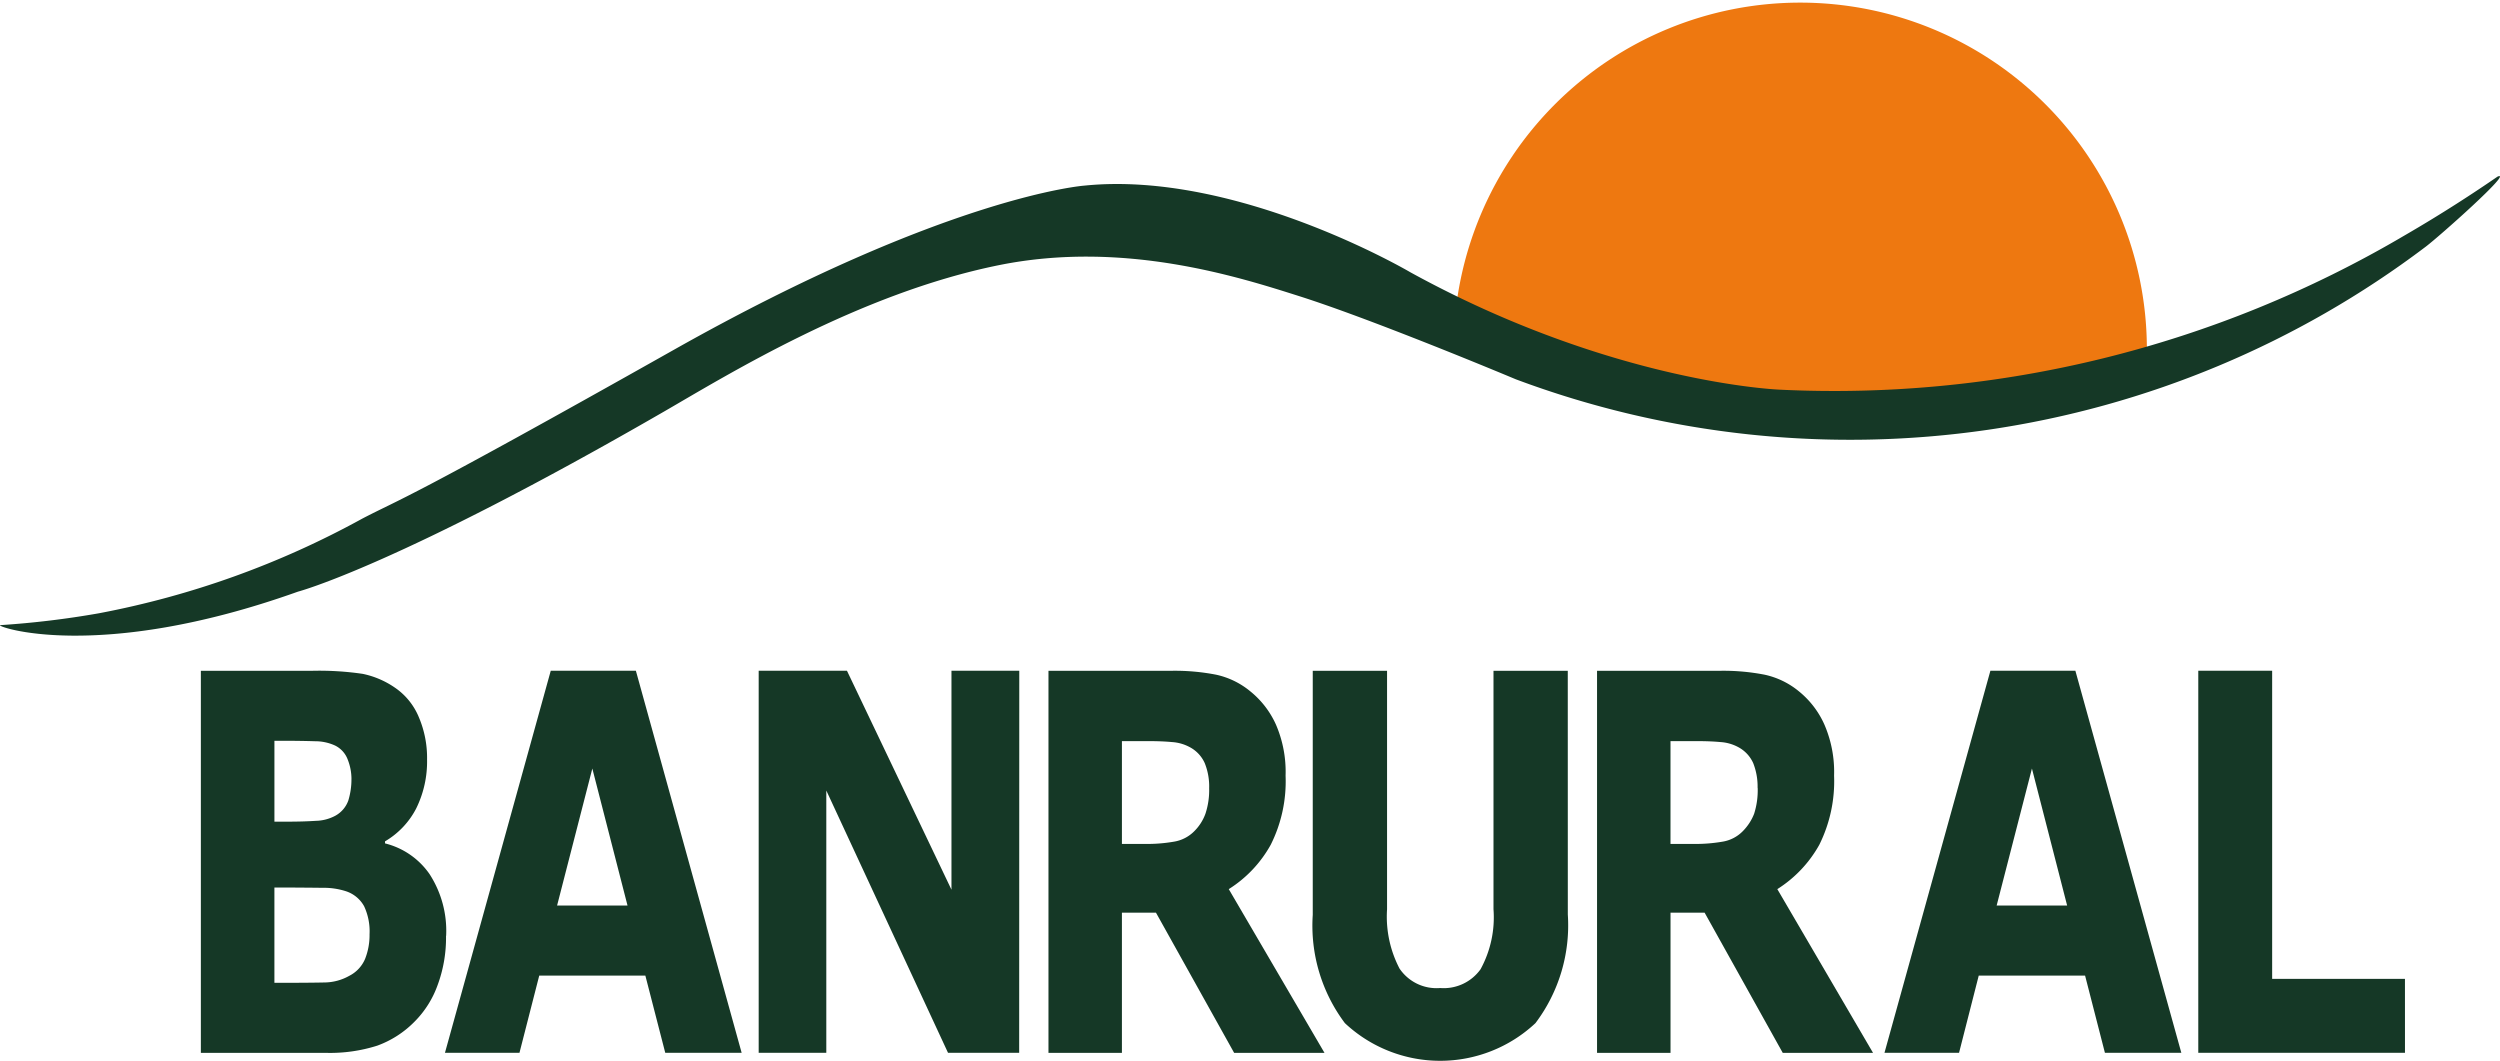
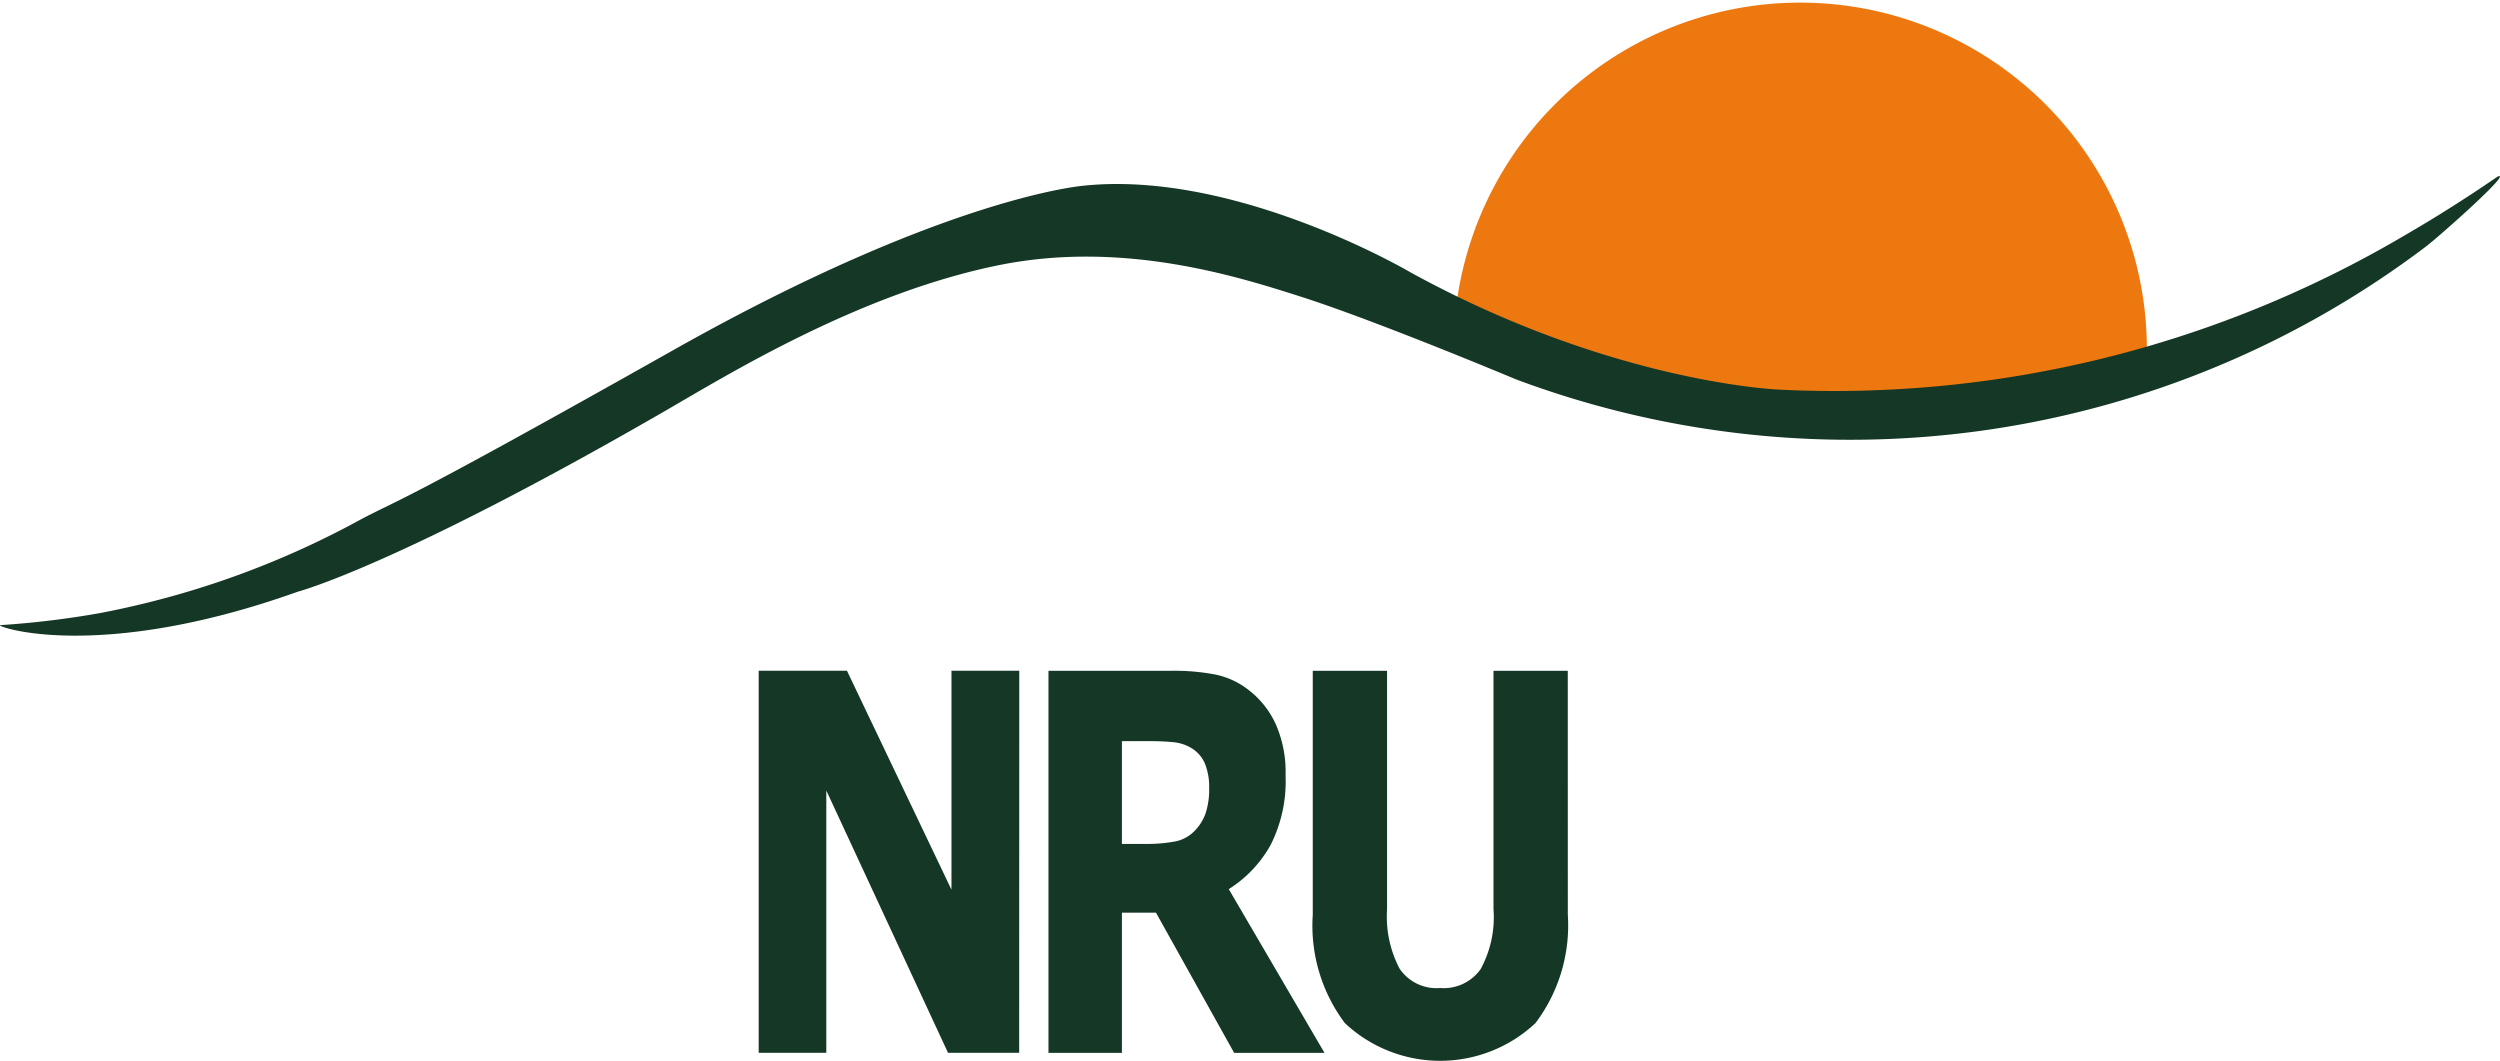
<svg xmlns="http://www.w3.org/2000/svg" width="122.001" height="51.765" viewBox="0 0 122.001 51.765">
  <g transform="translate(-1583.888 -963.415)">
-     <path d="M1611.069,1027.175a6.651,6.651,0,0,1-.415,2.415,4.82,4.82,0,0,1-1.115,1.765,4.891,4.891,0,0,1-1.825,1.177,7.6,7.6,0,0,1-2.509.352h-6.1v-18.645h5.425a14.606,14.606,0,0,1,2.476.15,4.3,4.3,0,0,1,1.556.664,3.241,3.241,0,0,1,1.182,1.454,5.071,5.071,0,0,1,.4,2.067,5.176,5.176,0,0,1-.533,2.388,3.969,3.969,0,0,1-1.519,1.6v.1a3.735,3.735,0,0,1,2.174,1.5,5.092,5.092,0,0,1,.809,3.009m-4.62-7.663a2.592,2.592,0,0,0-.179-.927,1.25,1.25,0,0,0-.612-.69,2.33,2.33,0,0,0-.985-.214c-.388-.012-.937-.023-1.646-.023h-.338v3.948h.564q.852,0,1.456-.041a2.109,2.109,0,0,0,.949-.247,1.372,1.372,0,0,0,.638-.747,3.549,3.549,0,0,0,.152-1.058m.883,7.587a2.887,2.887,0,0,0-.265-1.367,1.569,1.569,0,0,0-.873-.728,3.519,3.519,0,0,0-1.163-.171c-.5-.007-1.012-.01-1.555-.014h-.787v4.65h.262c1.017,0,1.746-.007,2.178-.017a2.508,2.508,0,0,0,1.215-.325,1.64,1.64,0,0,0,.771-.827,3.146,3.146,0,0,0,.217-1.2" transform="translate(-5.415 -18.089)" fill="#153826" fill-rule="evenodd" />
-     <path d="M1632.078,1032.882h-3.728l-.971-3.768H1622.2l-.965,3.768h-3.636l5.163-18.645h4.154Zm-5.57-7.188-1.717-6.685-1.72,6.685Z" transform="translate(-11.997 -18.089)" fill="#153826" fill-rule="evenodd" />
    <path d="M1654.083,1032.882h-3.472l-5.94-12.8v12.8h-3.3v-18.645h4.308l5.1,10.684v-10.684h3.309Z" transform="translate(-20.459 -18.089)" fill="#153826" fill-rule="evenodd" />
    <path d="M1671.171,1019.95a3.035,3.035,0,0,0-.217-1.207,1.641,1.641,0,0,0-.741-.784,2.1,2.1,0,0,0-.859-.242c-.325-.03-.7-.046-1.132-.046h-1.309v5.017h1.113a7.676,7.676,0,0,0,1.442-.113,1.793,1.793,0,0,0,.98-.512,2.313,2.313,0,0,0,.54-.846,3.671,3.671,0,0,0,.182-1.266m5.628,12.932h-4.409l-3.814-6.84h-1.662v6.84h-3.584v-18.645h6.049a10.539,10.539,0,0,1,2.129.191,3.919,3.919,0,0,1,1.672.813,4.4,4.4,0,0,1,1.253,1.628,5.817,5.817,0,0,1,.468,2.489,6.9,6.9,0,0,1-.725,3.37,5.984,5.984,0,0,1-2.048,2.165Z" transform="translate(-28.275 -18.089)" fill="#153826" fill-rule="evenodd" />
    <path d="M1695.8,1026.133a7.924,7.924,0,0,1-1.579,5.3,6.8,6.8,0,0,1-9.3,0,7.924,7.924,0,0,1-1.568-5.283v-11.91h3.626v11.632a5.48,5.48,0,0,0,.606,2.894,2.178,2.178,0,0,0,1.985.954,2.21,2.21,0,0,0,1.972-.917,5.279,5.279,0,0,0,.631-2.931v-11.632h3.625Z" transform="translate(-35.402 -18.089)" fill="#153826" fill-rule="evenodd" />
-     <path d="M1712.724,1019.95a3.12,3.12,0,0,0-.214-1.207,1.648,1.648,0,0,0-.739-.784,2.1,2.1,0,0,0-.86-.242c-.322-.03-.7-.046-1.137-.046h-1.3v5.017h1.106a7.738,7.738,0,0,0,1.449-.113,1.78,1.78,0,0,0,.976-.512,2.485,2.485,0,0,0,.55-.846,3.786,3.786,0,0,0,.174-1.266m5.628,12.932h-4.406l-3.812-6.84h-1.664v6.84h-3.586v-18.645h6.047a10.536,10.536,0,0,1,2.129.191,3.932,3.932,0,0,1,1.676.813,4.372,4.372,0,0,1,1.246,1.628,5.806,5.806,0,0,1,.47,2.489,6.958,6.958,0,0,1-.721,3.37,6.032,6.032,0,0,1-2.049,2.165Z" transform="translate(-43.065 -18.089)" fill="#153826" fill-rule="evenodd" />
-     <path d="M1741.158,1032.882h-3.729l-.968-3.768h-5.19l-.961,3.768h-3.639l5.169-18.645h4.147Zm-5.573-7.188-1.718-6.685-1.722,6.685Z" transform="translate(-50.82 -18.089)" fill="#153826" fill-rule="evenodd" />
-     <path d="M1760.535,1032.882h-10.087v-18.645h3.605v15.036h6.481Z" transform="translate(-59.283 -18.089)" fill="#153826" fill-rule="evenodd" />
    <path d="M1694.02,980.331a16.918,16.918,0,0,1,33.835,0,12.4,12.4,0,0,1-.051,1.312s-18.289,6.664-33.784-1.312" transform="translate(-39.199)" fill="#ee7810" fill-rule="evenodd" />
    <path d="M1670.741,987.181s-8.141-.3-18.02-5.725c0,0-8.455-4.989-15.909-4.233,0,0-6.676.484-20.027,8.006-13.243,7.462-13.289,7.239-15.225,8.249a43.36,43.36,0,0,1-12.849,4.616,44.185,44.185,0,0,1-4.809.578c-.312.039,4.708,1.872,14.526-1.634,0,0,4.815-1.254,17.873-8.793,3.078-1.777,9.5-5.756,16.335-7.14,6.088-1.233,11.71.578,14.648,1.51s8.063,3.009,10.58,4.061a46.572,46.572,0,0,0,44.406-6.476c.652-.493,4.318-3.749,3.5-3.417-1.123.774-2.688,1.8-4.542,2.874a54.819,54.819,0,0,1-30.488,7.524" transform="translate(0 -4.75)" fill="#153826" fill-rule="evenodd" />
  </g>
</svg>